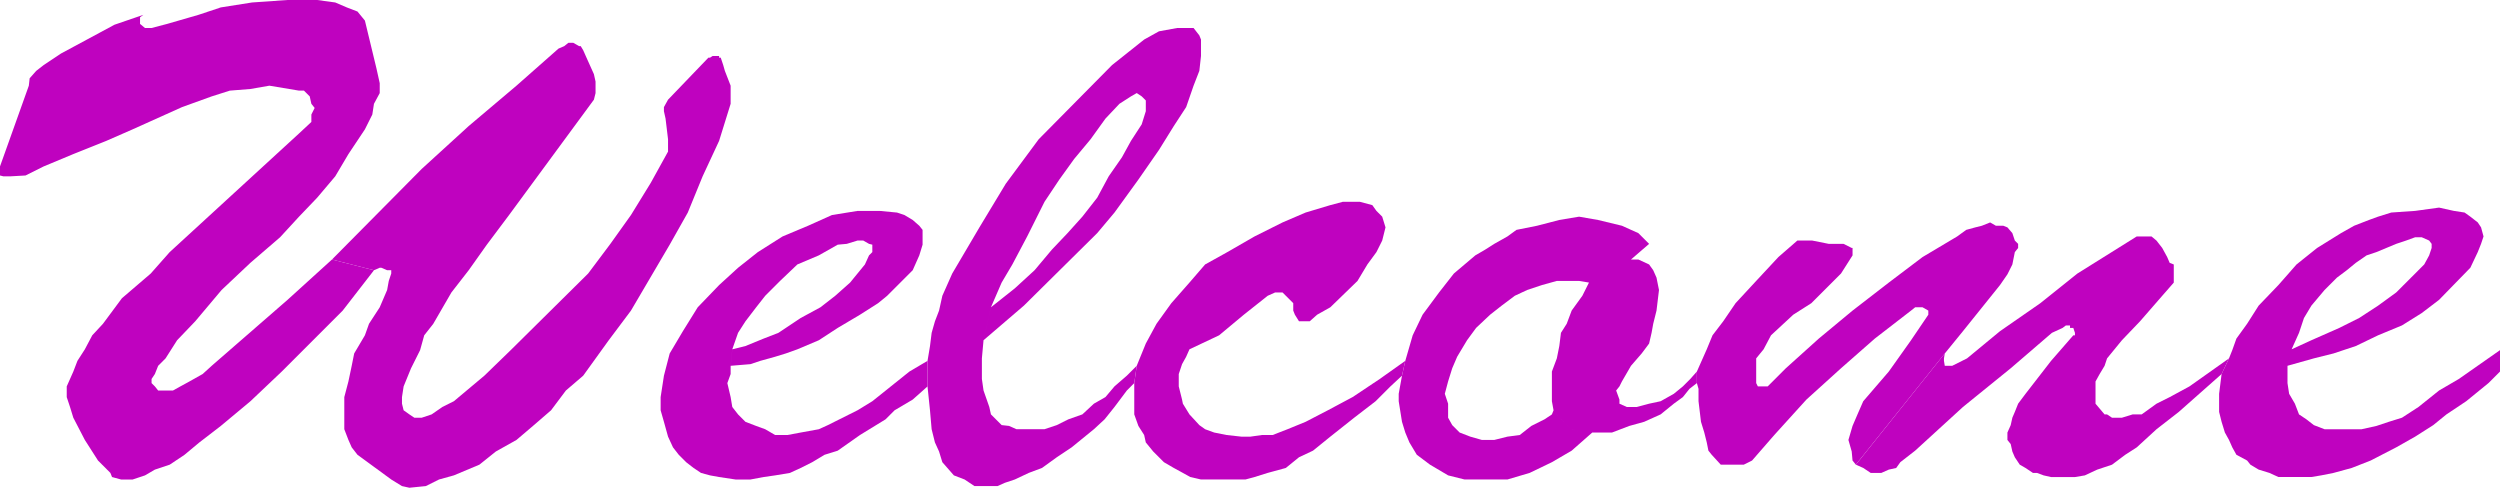
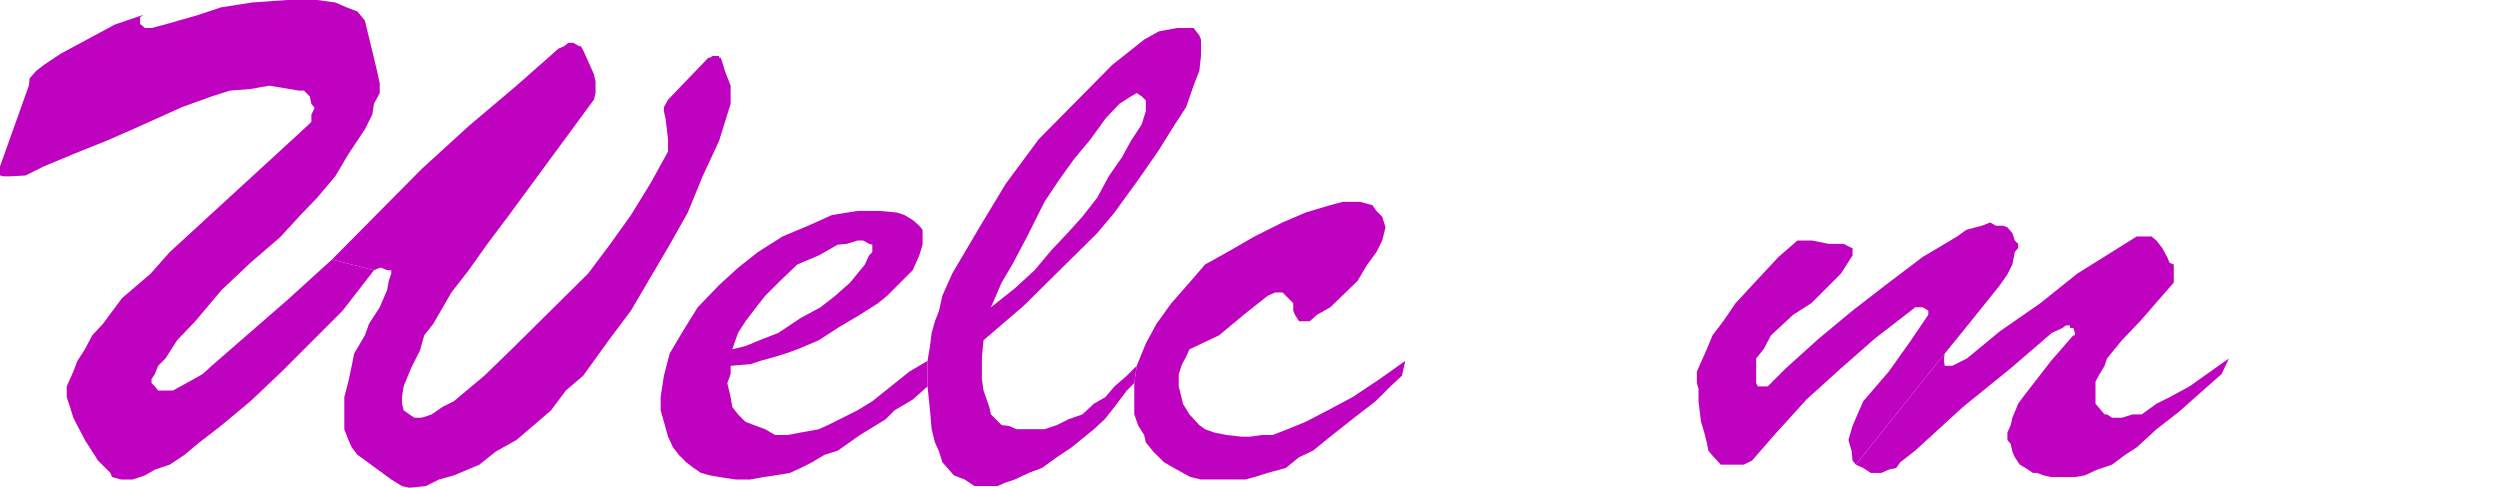
<svg xmlns="http://www.w3.org/2000/svg" xmlns:ns1="http://sodipodi.sourceforge.net/DTD/sodipodi-0.dtd" xmlns:ns2="http://www.inkscape.org/namespaces/inkscape" version="1.0" width="129.766mm" height="25.316mm" id="svg9" ns1:docname="Welcome 1.wmf">
  <ns1:namedview id="namedview9" pagecolor="#ffffff" bordercolor="#000000" borderopacity="0.25" ns2:showpageshadow="2" ns2:pageopacity="0.0" ns2:pagecheckerboard="0" ns2:deskcolor="#d1d1d1" ns2:document-units="mm" />
  <defs id="defs1">
    <pattern id="WMFhbasepattern" patternUnits="userSpaceOnUse" width="6" height="6" x="0" y="0" />
  </defs>
  <path style="fill:#bf02bf;fill-opacity:1;fill-rule:evenodd;stroke:none" d="m 65.125,50.912 -8.726,7.92 -14.867,12.93 -1.778,1.616 -2.586,1.455 -1.778,0.97 -1.454,0.808 h -2.909 l -0.646,-0.808 -0.646,-0.647 v -0.808 l 0.646,-0.97 0.646,-1.616 1.454,-1.455 2.262,-3.556 3.555,-3.717 5.171,-6.142 5.656,-5.334 5.818,-5.01 3.717,-4.041 3.555,-3.717 3.555,-4.202 2.586,-4.364 3.232,-4.849 1.454,-2.909 0.323,-2.101 1.131,-2.101 V 16.324 L 73.851,13.415 71.589,4.041 70.134,2.263 68.034,1.455 65.771,0.485 62.216,0 H 56.398 L 49.45,0.485 43.309,1.455 38.946,2.909 32.805,4.687 29.734,5.495 H 28.442 L 27.472,4.687 V 3.394 L 28.118,2.909 22.462,4.849 11.958,10.506 8.565,12.769 7.11,13.9 5.818,15.355 5.656,16.809 0,32.649 v 1.778 l 0.646,0.162 H 2.101 l 2.909,-0.162 3.555,-1.778 5.818,-2.424 6.464,-2.586 5.171,-2.263 9.696,-4.364 5.818,-2.101 3.555,-1.131 4.04,-0.323 3.717,-0.647 3.878,0.647 1.939,0.323 h 0.97 l 1.131,1.131 0.323,1.455 0.646,0.808 -0.646,1.293 v 1.455 l -2.424,2.263 -25.371,23.274 -3.717,4.202 -5.656,4.849 -3.717,5.01 -2.101,2.263 -1.454,2.748 -1.454,2.263 -0.808,2.101 -0.646,1.455 -0.646,1.455 v 2.101 l 0.646,1.94 0.646,2.101 2.262,4.364 2.586,4.041 2.424,2.424 0.323,0.808 1.778,0.485 h 2.262 l 2.424,-0.808 1.939,-1.131 2.909,-0.97 2.909,-1.94 2.909,-2.424 4.202,-3.233 5.818,-4.849 6.141,-5.819 11.958,-11.96 6.141,-7.92 z" id="path1" />
  <path style="fill:#bf02bf;fill-opacity:1;fill-rule:evenodd;stroke:none" d="m 65.125,50.912 17.614,-17.779 9.211,-8.405 9.373,-7.92 8.242,-7.273 1.131,-0.485 0.808,-0.647 h 0.97 l 1.131,0.647 h 0.323 l 0.485,0.808 0.646,1.455 1.454,3.233 0.323,1.455 v 2.263 l -0.323,1.293 -16.645,22.628 -4.363,5.819 -3.555,5.01 -3.394,4.364 -3.555,6.142 -1.778,2.263 -0.808,2.909 -1.778,3.556 -1.454,3.556 -0.323,2.101 v 1.293 l 0.323,1.293 1.131,0.808 0.97,0.647 h 1.454 l 1.939,-0.647 2.101,-1.455 2.262,-1.131 5.979,-5.01 5.171,-5.01 15.19,-15.031 4.363,-5.819 4.04,-5.657 3.878,-6.303 3.394,-6.142 v -2.424 l -0.485,-4.041 -0.323,-1.455 v -0.808 l 0.808,-1.455 7.918,-8.243 h 0.323 l 0.485,-0.323 h 1.293 v 0.323 h 0.323 l 0.485,1.455 0.323,1.131 1.131,2.909 v 3.556 l -2.262,7.273 -3.232,6.95 -2.909,7.112 -3.555,6.303 -7.595,12.93 -4.363,5.819 -5.01,6.95 -3.394,2.909 -2.909,3.879 -3.555,3.071 -3.232,2.748 -4.04,2.263 -3.232,2.586 -5.01,2.101 -2.909,0.808 -2.586,1.293 -3.232,0.323 -1.454,-0.323 -2.101,-1.293 -6.626,-4.849 -1.131,-1.455 -0.646,-1.455 -0.808,-2.101 v -6.303 l 0.808,-3.071 0.646,-3.071 0.485,-2.424 2.101,-3.556 0.808,-2.263 2.101,-3.233 1.454,-3.394 0.323,-1.778 0.485,-1.455 v -0.647 h -0.808 l -1.131,-0.485 h -0.323 l -1.131,0.485 z" id="path2" />
  <path style="fill:#bf02bf;fill-opacity:1;fill-rule:evenodd;stroke:none" d="m 181.961,70.793 -3.555,2.101 -7.272,5.819 -2.909,1.778 -2.909,1.455 -2.909,1.455 -1.778,0.808 -3.555,0.647 -2.586,0.485 h -2.424 l -1.939,-1.131 -1.778,-0.647 -2.101,-0.808 -1.454,-1.455 -1.131,-1.455 -0.323,-1.94 -0.646,-2.748 0.646,-1.778 v -1.616 l 0.323,-3.233 1.131,-3.233 1.454,-2.263 2.101,-2.748 1.778,-2.263 2.909,-2.909 3.394,-3.233 4.202,-1.778 3.717,-2.101 1.778,-0.162 2.101,-0.647 h 1.131 l 1.131,0.647 0.646,0.162 v 1.455 l -0.646,0.647 -0.808,1.778 -1.454,1.778 -1.454,1.778 -2.909,2.586 -2.909,2.263 -3.878,2.101 -4.363,2.909 -2.909,1.131 -3.555,1.455 -2.586,0.647 -0.323,3.233 3.878,-0.323 1.939,-0.647 2.909,-0.808 2.101,-0.647 2.262,-0.808 4.202,-1.778 3.717,-2.424 4.363,-2.586 3.555,-2.263 1.778,-1.455 5.01,-5.01 1.293,-2.909 0.646,-2.101 v -2.909 l -0.646,-0.808 -1.293,-1.131 -1.616,-0.97 -1.454,-0.485 -3.394,-0.323 h -4.363 l -5.01,0.808 -4.686,2.101 -5.01,2.101 -4.848,3.071 -3.878,3.071 -3.717,3.394 -4.202,4.364 -2.909,4.687 -2.586,4.364 -1.131,4.364 -0.646,4.202 v 2.586 l 0.646,2.263 0.808,2.909 0.97,2.101 1.131,1.455 1.454,1.455 1.454,1.131 1.454,0.97 1.778,0.485 1.778,0.323 3.232,0.485 h 2.909 l 2.586,-0.485 2.262,-0.323 2.909,-0.485 2.101,-0.97 2.262,-1.131 2.424,-1.455 2.586,-0.808 4.363,-3.071 5.01,-3.071 1.778,-1.778 3.555,-2.101 2.909,-2.586 z" id="path3" />
  <path style="fill:#bf02bf;fill-opacity:1;fill-rule:evenodd;stroke:none" d="m 181.961,75.803 0.485,4.687 0.323,3.717 0.646,2.586 0.808,1.778 0.646,2.101 2.262,2.586 2.101,0.808 1.939,1.293 h 4.525 l 1.454,-0.647 1.939,-0.647 2.747,-1.293 2.586,-0.97 2.909,-2.101 2.909,-1.94 4.363,-3.556 2.101,-1.94 1.939,-2.424 2.424,-3.233 1.454,-1.455 0.485,-3.394 -1.939,1.94 -2.424,2.101 -1.778,2.101 -2.262,1.293 -2.262,2.101 -2.747,0.97 -2.262,1.131 -2.424,0.808 h -5.494 l -1.454,-0.647 -1.454,-0.162 -2.101,-2.101 -0.323,-1.455 -1.131,-3.233 -0.323,-2.263 v -4.041 l 0.323,-3.556 1.454,-6.465 2.101,-4.849 2.101,-3.556 2.909,-5.495 3.394,-6.788 2.909,-4.364 2.909,-4.041 3.232,-3.879 2.909,-4.041 2.747,-2.909 2.262,-1.455 1.131,-0.647 0.97,0.647 0.808,0.808 v 2.101 l -0.808,2.586 -2.101,3.233 -1.778,3.233 -2.586,3.717 -2.262,4.202 -2.909,3.717 -2.909,3.233 -3.07,3.233 -3.394,4.041 -3.878,3.556 -4.686,3.717 -1.454,6.465 7.918,-6.788 14.382,-14.223 3.394,-4.041 4.686,-6.465 4.04,-5.819 2.909,-4.687 2.424,-3.717 1.454,-4.202 1.131,-2.909 0.323,-2.909 V 7.758 l -0.323,-0.808 -1.131,-1.455 h -3.232 l -3.555,0.647 -2.909,1.616 -6.302,5.01 -14.382,14.546 -6.464,8.728 -5.171,8.566 -5.333,9.051 -1.939,4.364 -0.646,2.909 -0.808,2.101 -0.646,2.263 -0.323,2.586 -0.485,2.909 z" id="path4" />
  <path style="fill:#bf02bf;fill-opacity:1;fill-rule:evenodd;stroke:none" d="m 275.043,73.702 -2.262,2.101 -2.909,2.909 -4.202,3.233 -4.686,3.717 -3.394,2.748 -2.747,1.293 -2.586,2.101 -3.555,0.97 -2.586,0.808 -1.778,0.485 h -8.726 l -2.101,-0.485 -1.454,-0.808 -1.778,-0.97 -1.939,-1.131 -2.101,-2.101 -1.454,-1.778 -0.323,-1.455 -1.131,-1.778 -0.808,-2.263 v -6.142 l 0.485,-3.394 1.778,-4.364 2.101,-3.879 2.909,-4.041 3.555,-4.041 3.07,-3.556 4.363,-2.424 5.333,-3.071 5.494,-2.748 4.525,-1.94 4.848,-1.455 2.424,-0.647 h 3.394 l 2.424,0.647 0.808,1.131 1.131,1.131 0.646,2.101 -0.646,2.586 -1.131,2.263 -1.778,2.424 -1.939,3.233 -5.333,5.172 -2.586,1.455 -1.454,1.293 h -2.101 l -0.808,-1.293 -0.323,-0.808 v -1.455 l -2.101,-2.101 h -1.454 l -1.454,0.647 -4.686,3.717 -4.848,4.041 -5.818,2.748 -0.646,1.455 -0.808,1.455 -0.646,1.94 v 2.424 l 0.646,2.586 0.162,0.808 1.293,2.101 1.939,2.101 1.131,0.808 1.778,0.647 2.424,0.485 2.909,0.323 h 1.778 l 2.262,-0.323 h 2.101 l 2.909,-1.131 3.555,-1.455 4.363,-2.263 4.848,-2.586 5.333,-3.556 5.01,-3.556 z" id="path5" />
-   <path style="fill:#bf02bf;fill-opacity:1;fill-rule:evenodd;stroke:none" d="m 308.332,84.208 2.101,0.647 h 1.939 l -4.04,3.556 -3.878,2.263 -4.363,2.101 -4.363,1.293 h -8.403 l -3.232,-0.808 -3.555,-2.101 -2.586,-1.94 -1.454,-2.424 -0.808,-1.94 -0.646,-2.101 -0.646,-4.041 v -1.455 l 0.646,-3.556 0.646,-2.909 1.454,-5.01 1.939,-4.041 3.232,-4.364 2.909,-3.717 4.202,-3.556 1.939,-1.131 1.778,-1.131 2.586,-1.455 1.778,-1.293 4.04,-0.808 4.363,-1.131 3.878,-0.647 3.717,0.647 4.686,1.131 3.232,1.455 2.101,2.101 -3.555,3.071 h 1.454 l 2.101,0.97 0.808,1.131 0.646,1.455 0.485,2.424 -0.485,4.041 -0.646,2.586 -0.323,1.778 -0.485,2.101 -1.454,1.94 -2.101,2.424 -1.778,3.071 -0.485,0.97 -0.646,0.808 0.646,1.778 v 0.808 l 1.454,0.647 h 1.939 l 2.424,-0.647 2.262,-0.485 2.586,-1.455 1.778,-1.455 1.454,-1.455 1.293,-1.455 v 2.263 l -1.454,1.131 -1.293,1.616 -1.778,1.293 -2.586,2.101 -3.232,1.455 -2.909,0.808 -3.394,1.293 h -5.818 l -2.101,-0.647 -2.424,-2.263 -1.131,-1.455 -0.323,-1.778 v -5.819 l 0.97,-2.586 0.485,-2.424 0.323,-2.586 1.131,-1.778 0.97,-2.586 2.101,-2.909 1.293,-2.586 -1.939,-0.323 h -4.363 l -2.909,0.808 -2.909,0.97 -2.424,1.131 -2.586,1.94 -2.262,1.778 -2.747,2.586 -1.778,2.424 -1.939,3.233 -0.97,2.263 -0.808,2.586 -0.646,2.424 0.646,1.94 v 2.748 l 0.808,1.455 1.454,1.455 2.101,0.808 2.262,0.647 h 2.424 l 2.586,-0.647 2.424,-0.323 2.262,-1.778 2.586,-1.293 1.454,-0.97 0.323,-0.808 1.131,1.455 z" id="path6" />
  <path style="fill:#bf02bf;fill-opacity:1;fill-rule:evenodd;stroke:none" d="m 381.537,69.338 3.555,-4.364 7.272,-9.051 1.454,-2.101 0.97,-1.94 0.485,-2.424 0.646,-0.808 v -0.808 l -0.646,-0.647 -0.485,-1.455 -0.97,-1.131 -0.808,-0.323 h -1.454 l -1.131,-0.647 -1.616,0.647 -1.293,0.323 -1.778,0.485 -1.778,1.293 -6.787,4.041 -6.626,5.01 -7.11,5.495 -6.626,5.495 -6.464,5.819 -3.555,3.556 h -1.939 l -0.323,-0.647 v -4.849 l 1.454,-1.778 1.454,-2.748 4.363,-4.041 3.555,-2.263 5.818,-5.819 2.262,-3.556 v -1.455 h -0.162 l -1.616,-0.808 h -2.909 l -3.232,-0.647 h -2.909 l -3.717,3.233 -4.363,4.687 -4.04,4.364 -2.424,3.556 -2.101,2.748 -1.131,2.748 -1.939,4.364 v 2.263 l 0.323,1.131 v 2.424 l 0.485,4.041 0.646,2.101 0.485,1.94 0.323,1.616 0.646,0.808 1.778,1.94 h 4.525 l 1.616,-0.808 4.363,-5.01 6.302,-6.95 6.787,-6.142 6.626,-5.819 7.11,-5.495 0.808,-0.647 h 1.454 l 1.131,0.647 v 0.808 l -3.394,5.01 -4.363,6.142 -5.01,5.819 -1.131,2.586 -0.97,2.263 -0.808,2.748 0.646,2.263 0.162,1.778 0.646,0.808 z" id="path7" />
  <path style="fill:#bf02bf;fill-opacity:1;fill-rule:evenodd;stroke:none" d="m 364.084,91.158 1.454,0.647 1.454,0.97 h 2.101 l 1.454,-0.647 1.454,-0.323 0.808,-1.131 2.909,-2.263 9.373,-8.566 9.373,-7.596 8.08,-6.95 2.101,-0.97 0.646,-0.485 h 0.808 v 0.485 h 0.646 l 0.323,0.97 v 0.485 h -0.323 l -4.363,5.01 -5.01,6.465 -1.454,1.94 -0.646,1.616 -0.485,1.131 -0.323,1.455 -0.646,1.455 v 1.455 l 0.646,0.808 0.323,1.455 0.485,1.131 0.97,1.455 1.131,0.647 1.454,0.97 h 0.808 l 1.293,0.485 1.454,0.323 h 4.686 l 1.939,-0.323 2.424,-1.131 2.909,-0.97 2.586,-1.94 2.262,-1.455 3.878,-3.556 4.363,-3.394 8.403,-7.435 1.454,-3.071 -7.757,5.495 -3.878,2.101 -2.586,1.293 -2.909,2.101 h -1.778 l -2.101,0.647 h -1.939 l -0.97,-0.647 h -0.485 l -1.778,-2.101 v -4.364 l 0.808,-1.455 0.97,-1.616 0.485,-1.455 2.909,-3.556 3.555,-3.717 4.363,-5.01 2.262,-2.586 v -3.556 l -0.808,-0.323 -0.485,-1.131 -0.97,-1.778 -1.131,-1.455 -0.97,-0.808 h -2.909 l -11.635,7.273 -7.272,5.819 -7.918,5.495 -6.464,5.334 -2.909,1.455 h -1.454 l -0.162,-0.97 v -0.485 l 0.162,-0.97 z" id="path8" />
-   <path style="fill:#bf02bf;fill-opacity:1;fill-rule:evenodd;stroke:none" d="m 490.455,68.691 -8.08,5.657 -3.878,2.263 -4.04,3.233 -3.232,2.101 -2.586,0.808 -2.424,0.808 -2.909,0.647 h -7.272 l -2.101,-0.808 -1.454,-1.131 -1.454,-0.97 -0.808,-2.101 -1.131,-1.94 -0.323,-2.101 v -3.394 l 0.808,-3.233 1.454,-3.233 0.97,-2.909 1.454,-2.424 2.586,-3.071 2.424,-2.424 1.939,-1.455 1.778,-1.455 2.101,-1.455 1.939,-0.647 3.878,-1.616 1.939,-0.647 1.778,-0.647 h 1.293 l 1.454,0.647 0.485,0.647 v 0.808 l -0.485,1.455 -0.97,1.778 -5.494,5.495 -3.555,2.586 -3.717,2.424 -3.878,1.94 -5.494,2.424 -3.878,1.778 -0.808,3.233 5.171,-1.455 3.878,-0.97 4.363,-1.455 4.363,-2.101 4.686,-1.94 3.878,-2.424 3.394,-2.586 6.141,-6.303 1.454,-3.071 0.646,-1.616 0.485,-1.455 -0.485,-1.778 -0.646,-0.97 -1.454,-1.131 -1.131,-0.808 -2.101,-0.323 -2.909,-0.647 -4.686,0.647 -4.686,0.323 -2.586,0.808 -1.778,0.647 -2.909,1.131 -2.586,1.455 -4.686,2.909 -4.04,3.233 -3.555,4.041 -3.878,4.041 -2.262,3.556 -2.101,2.909 -0.808,2.263 -0.646,1.616 -1.454,3.071 -0.485,3.879 v 3.556 l 0.485,1.94 0.646,2.101 0.808,1.455 0.646,1.455 0.808,1.455 2.101,1.131 0.646,0.808 1.616,0.97 2.101,0.647 1.778,0.808 h 6.464 l 1.939,-0.323 2.424,-0.485 3.555,-0.97 3.717,-1.455 5.01,-2.586 3.717,-2.101 3.555,-2.263 2.586,-2.101 3.878,-2.586 4.363,-3.556 2.262,-2.263 z" id="path9" />
</svg>